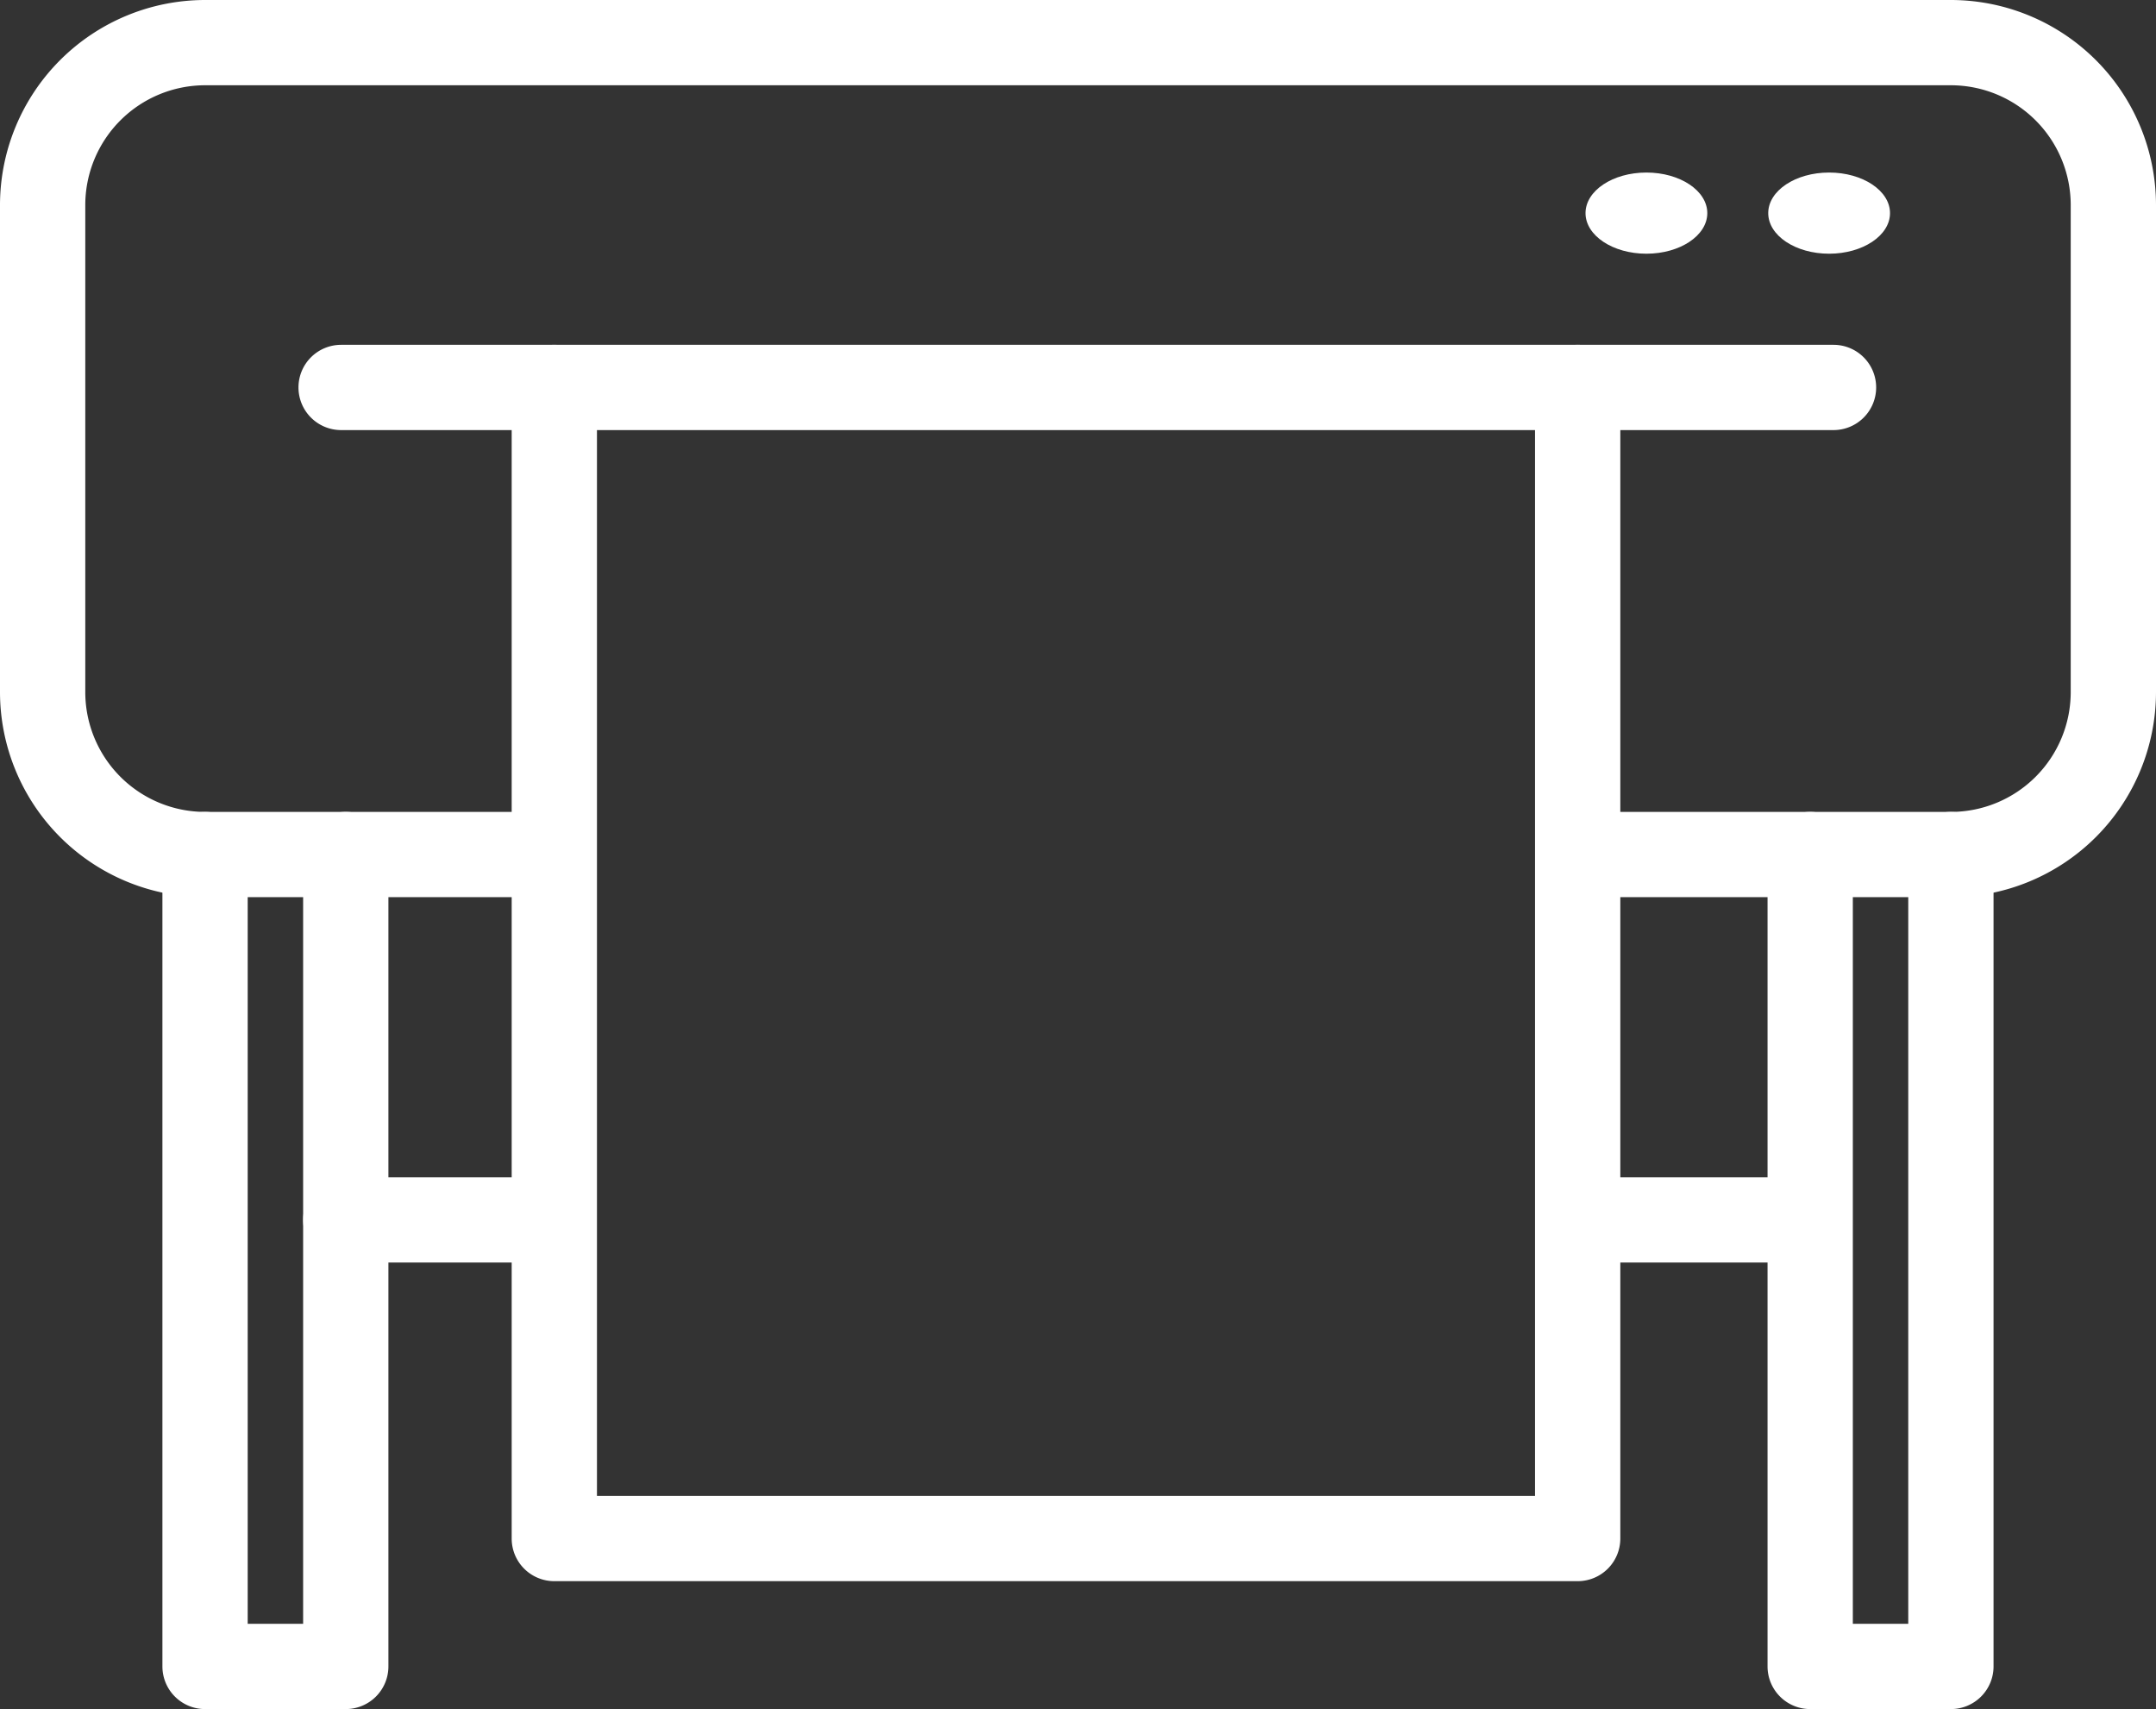
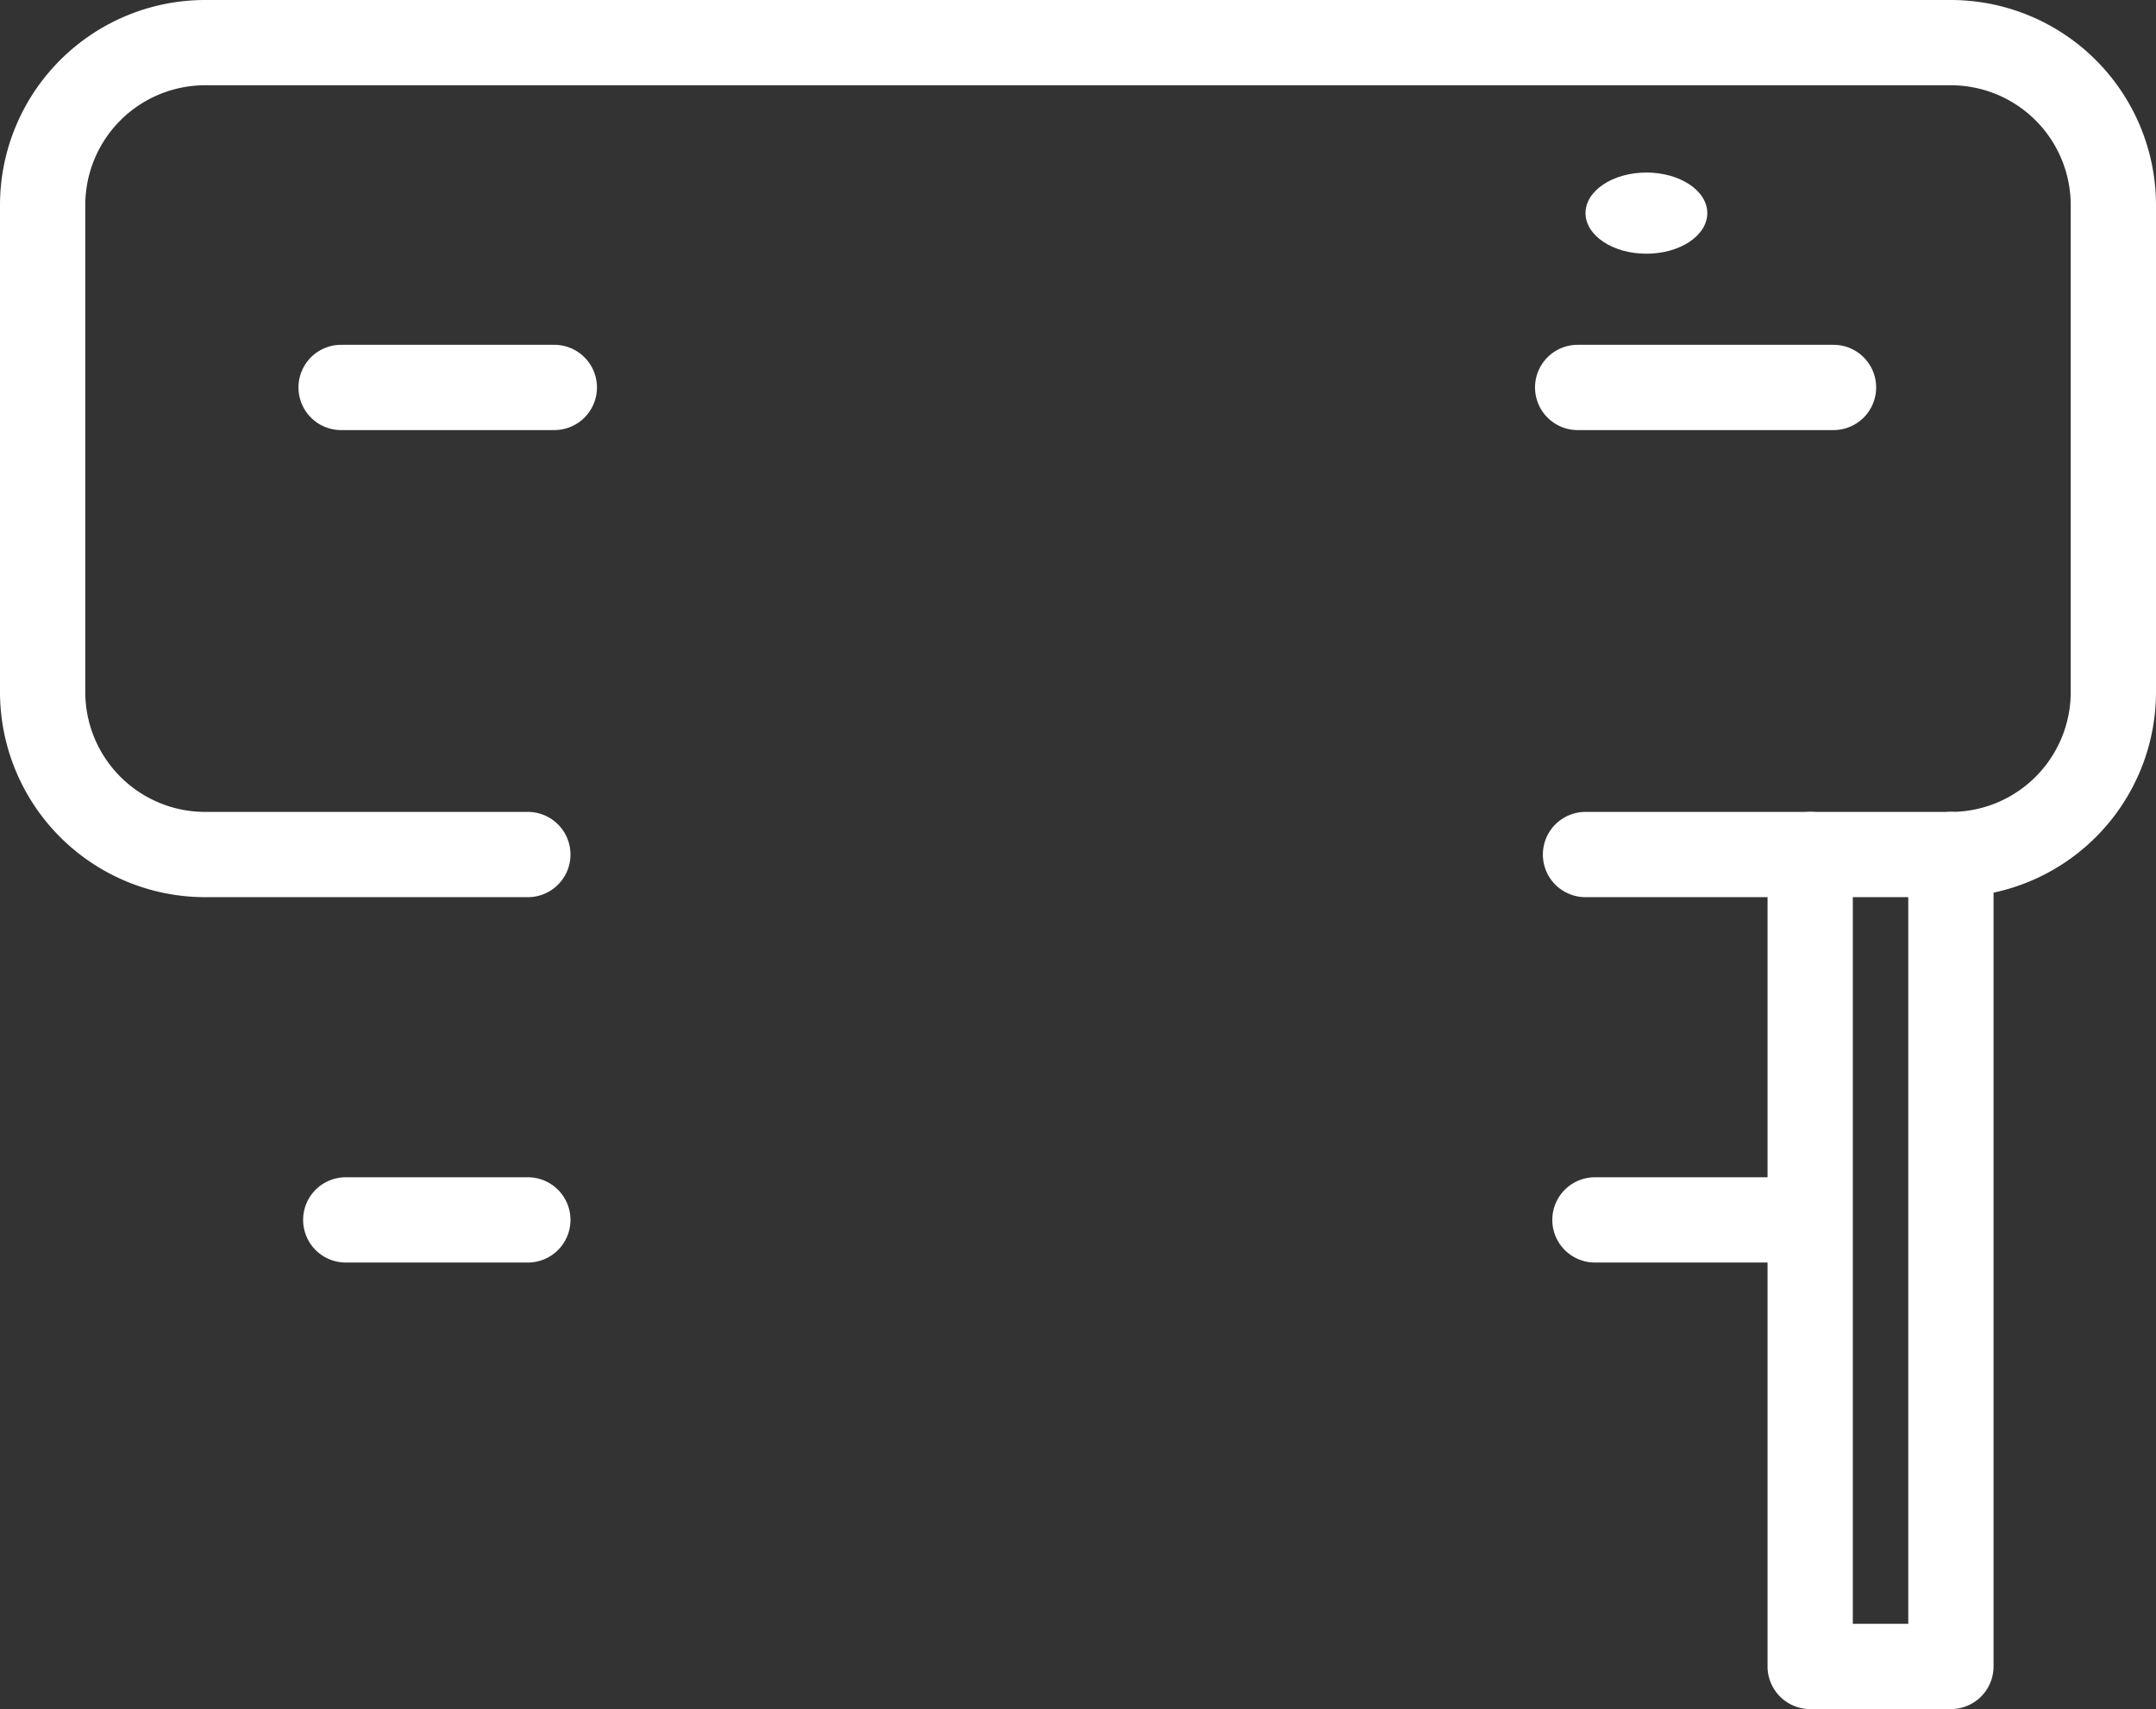
<svg xmlns="http://www.w3.org/2000/svg" width="50.563" height="40.088" viewBox="0 0 50.563 40.088">
  <rect x="0" y="0" width="50.563" height="40.088" fill="#333333" stroke="none" />
  <g transform="translate(-976 -3262)">
    <g transform="translate(977 3263)">
      <path d="M4.27,1H0A1,1,0,0,1-1,0,1,1,0,0,1,0-1H4.27a1,1,0,0,1,1,1A1,1,0,0,1,4.27,1Z" transform="translate(7.109 27.614)" fill="#fff" />
      <path d="M4.318,1H0A1,1,0,0,1-1,0,1,1,0,0,1,0-1H4.318a1,1,0,0,1,1,1A1,1,0,0,1,4.318,1Z" transform="translate(36.405 27.614)" fill="#fff" />
      <g transform="translate(0 0)">
        <path d="M398.754,267.044h-8.57a1,1,0,0,1,0-2h8.57a2.812,2.812,0,0,0,2.809-2.809V250.809A2.812,2.812,0,0,0,398.754,248H357.809A2.812,2.812,0,0,0,355,250.809v11.426a2.812,2.812,0,0,0,2.809,2.809h7.57a1,1,0,0,1,0,2h-7.57A4.814,4.814,0,0,1,353,262.235V250.809A4.814,4.814,0,0,1,357.809,246h40.945a4.814,4.814,0,0,1,4.809,4.809v11.426A4.814,4.814,0,0,1,398.754,267.044Z" transform="translate(-354 -247)" fill="#fff" />
-         <path d="M0-1H24a1,1,0,0,1,1,1V27a1,1,0,0,1-1,1H0a1,1,0,0,1-1-1V0A1,1,0,0,1,0-1ZM23,1H1V26H23Z" transform="translate(12 8.088)" fill="#fff" />
        <path d="M5,1H0A1,1,0,0,1-1,0,1,1,0,0,1,0-1H5A1,1,0,0,1,6,0,1,1,0,0,1,5,1Z" transform="translate(7 8.088)" fill="#fff" />
        <path d="M6,1H0A1,1,0,0,1-1,0,1,1,0,0,1,0-1H6A1,1,0,0,1,7,0,1,1,0,0,1,6,1Z" transform="translate(36 8.088)" fill="#fff" />
      </g>
-       <ellipse cx="1.428" cy="0.952" rx="1.428" ry="0.952" transform="translate(40.469 3.047)" fill="#fff" />
      <ellipse cx="1.428" cy="0.952" rx="1.428" ry="0.952" transform="translate(36.184 3.047)" fill="#fff" />
-       <path d="M361.3,287.044H358a1,1,0,0,1-1-1V267a1,1,0,0,1,2,0v18.044h1.3V267a1,1,0,0,1,2,0v19.044A1,1,0,0,1,361.3,287.044Z" transform="translate(-354.191 -247.956)" fill="#fff" />
      <path d="M400.834,287.044h-3.3a1,1,0,0,1-1-1V267a1,1,0,0,1,2,0v18.044h1.3V267a1,1,0,0,1,2,0v19.044A1,1,0,0,1,400.834,287.044Z" transform="translate(-356.081 -247.956)" fill="#fff" />
    </g>
  </g>
</svg>